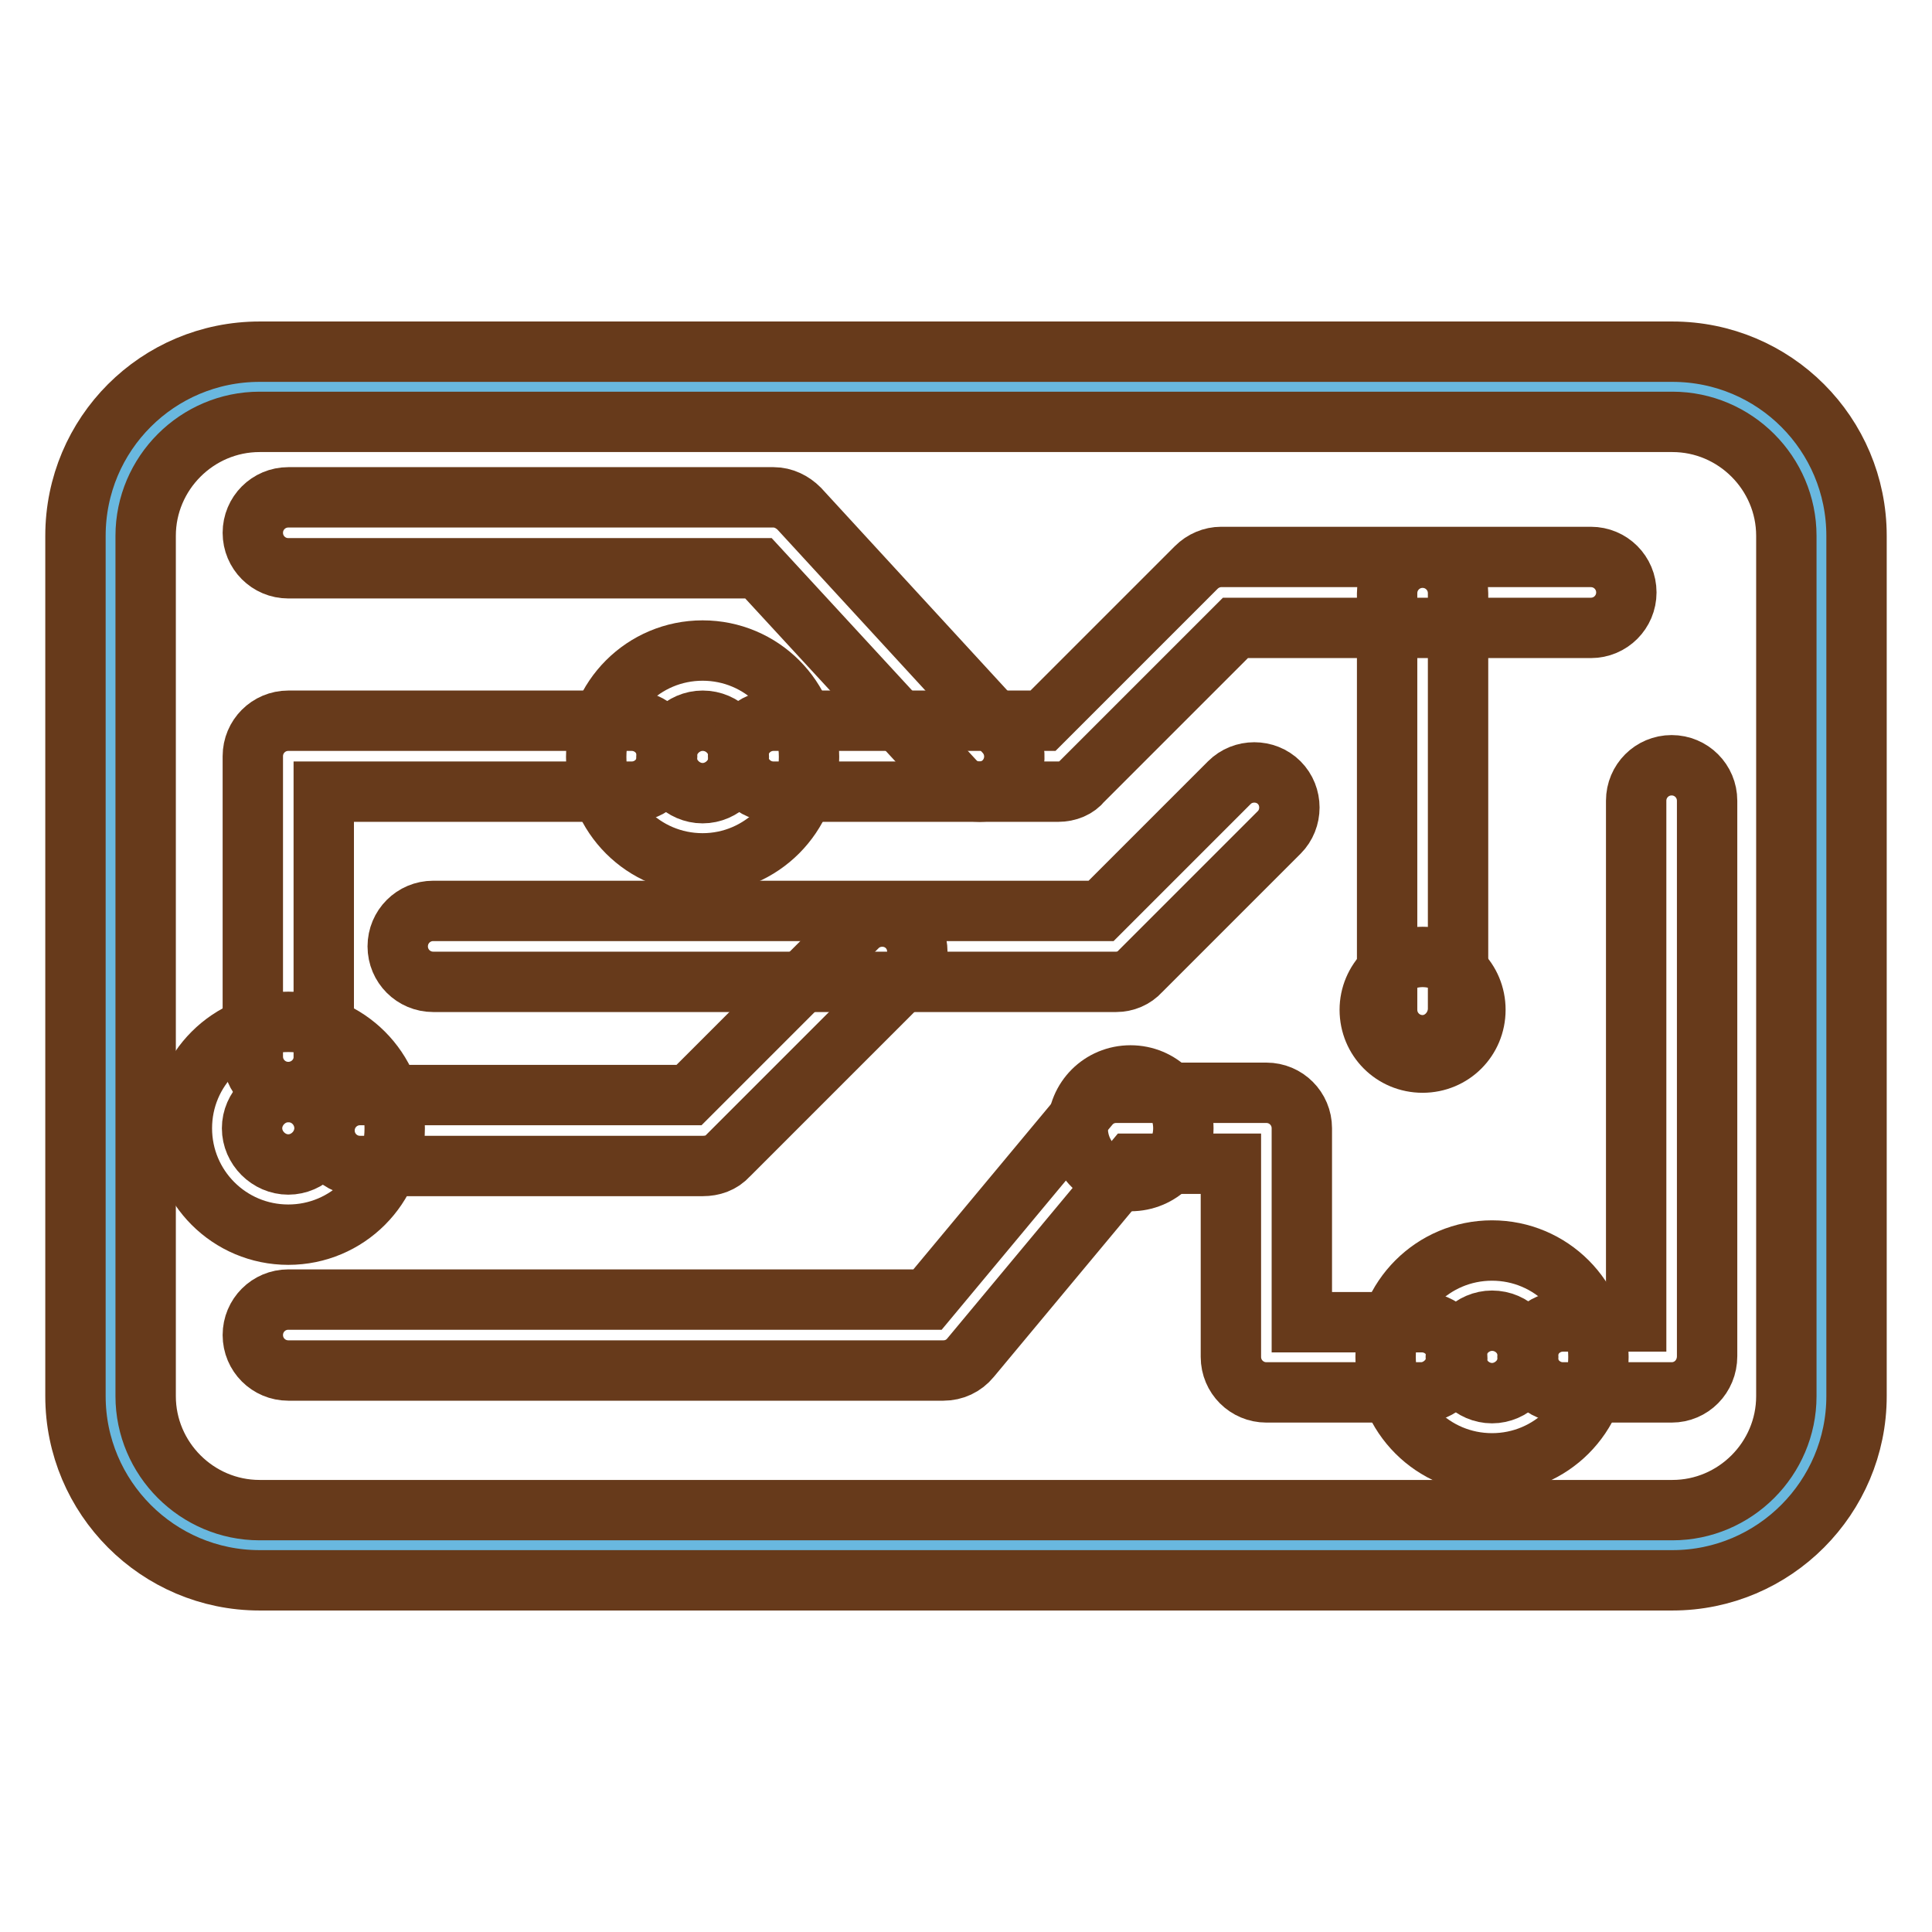
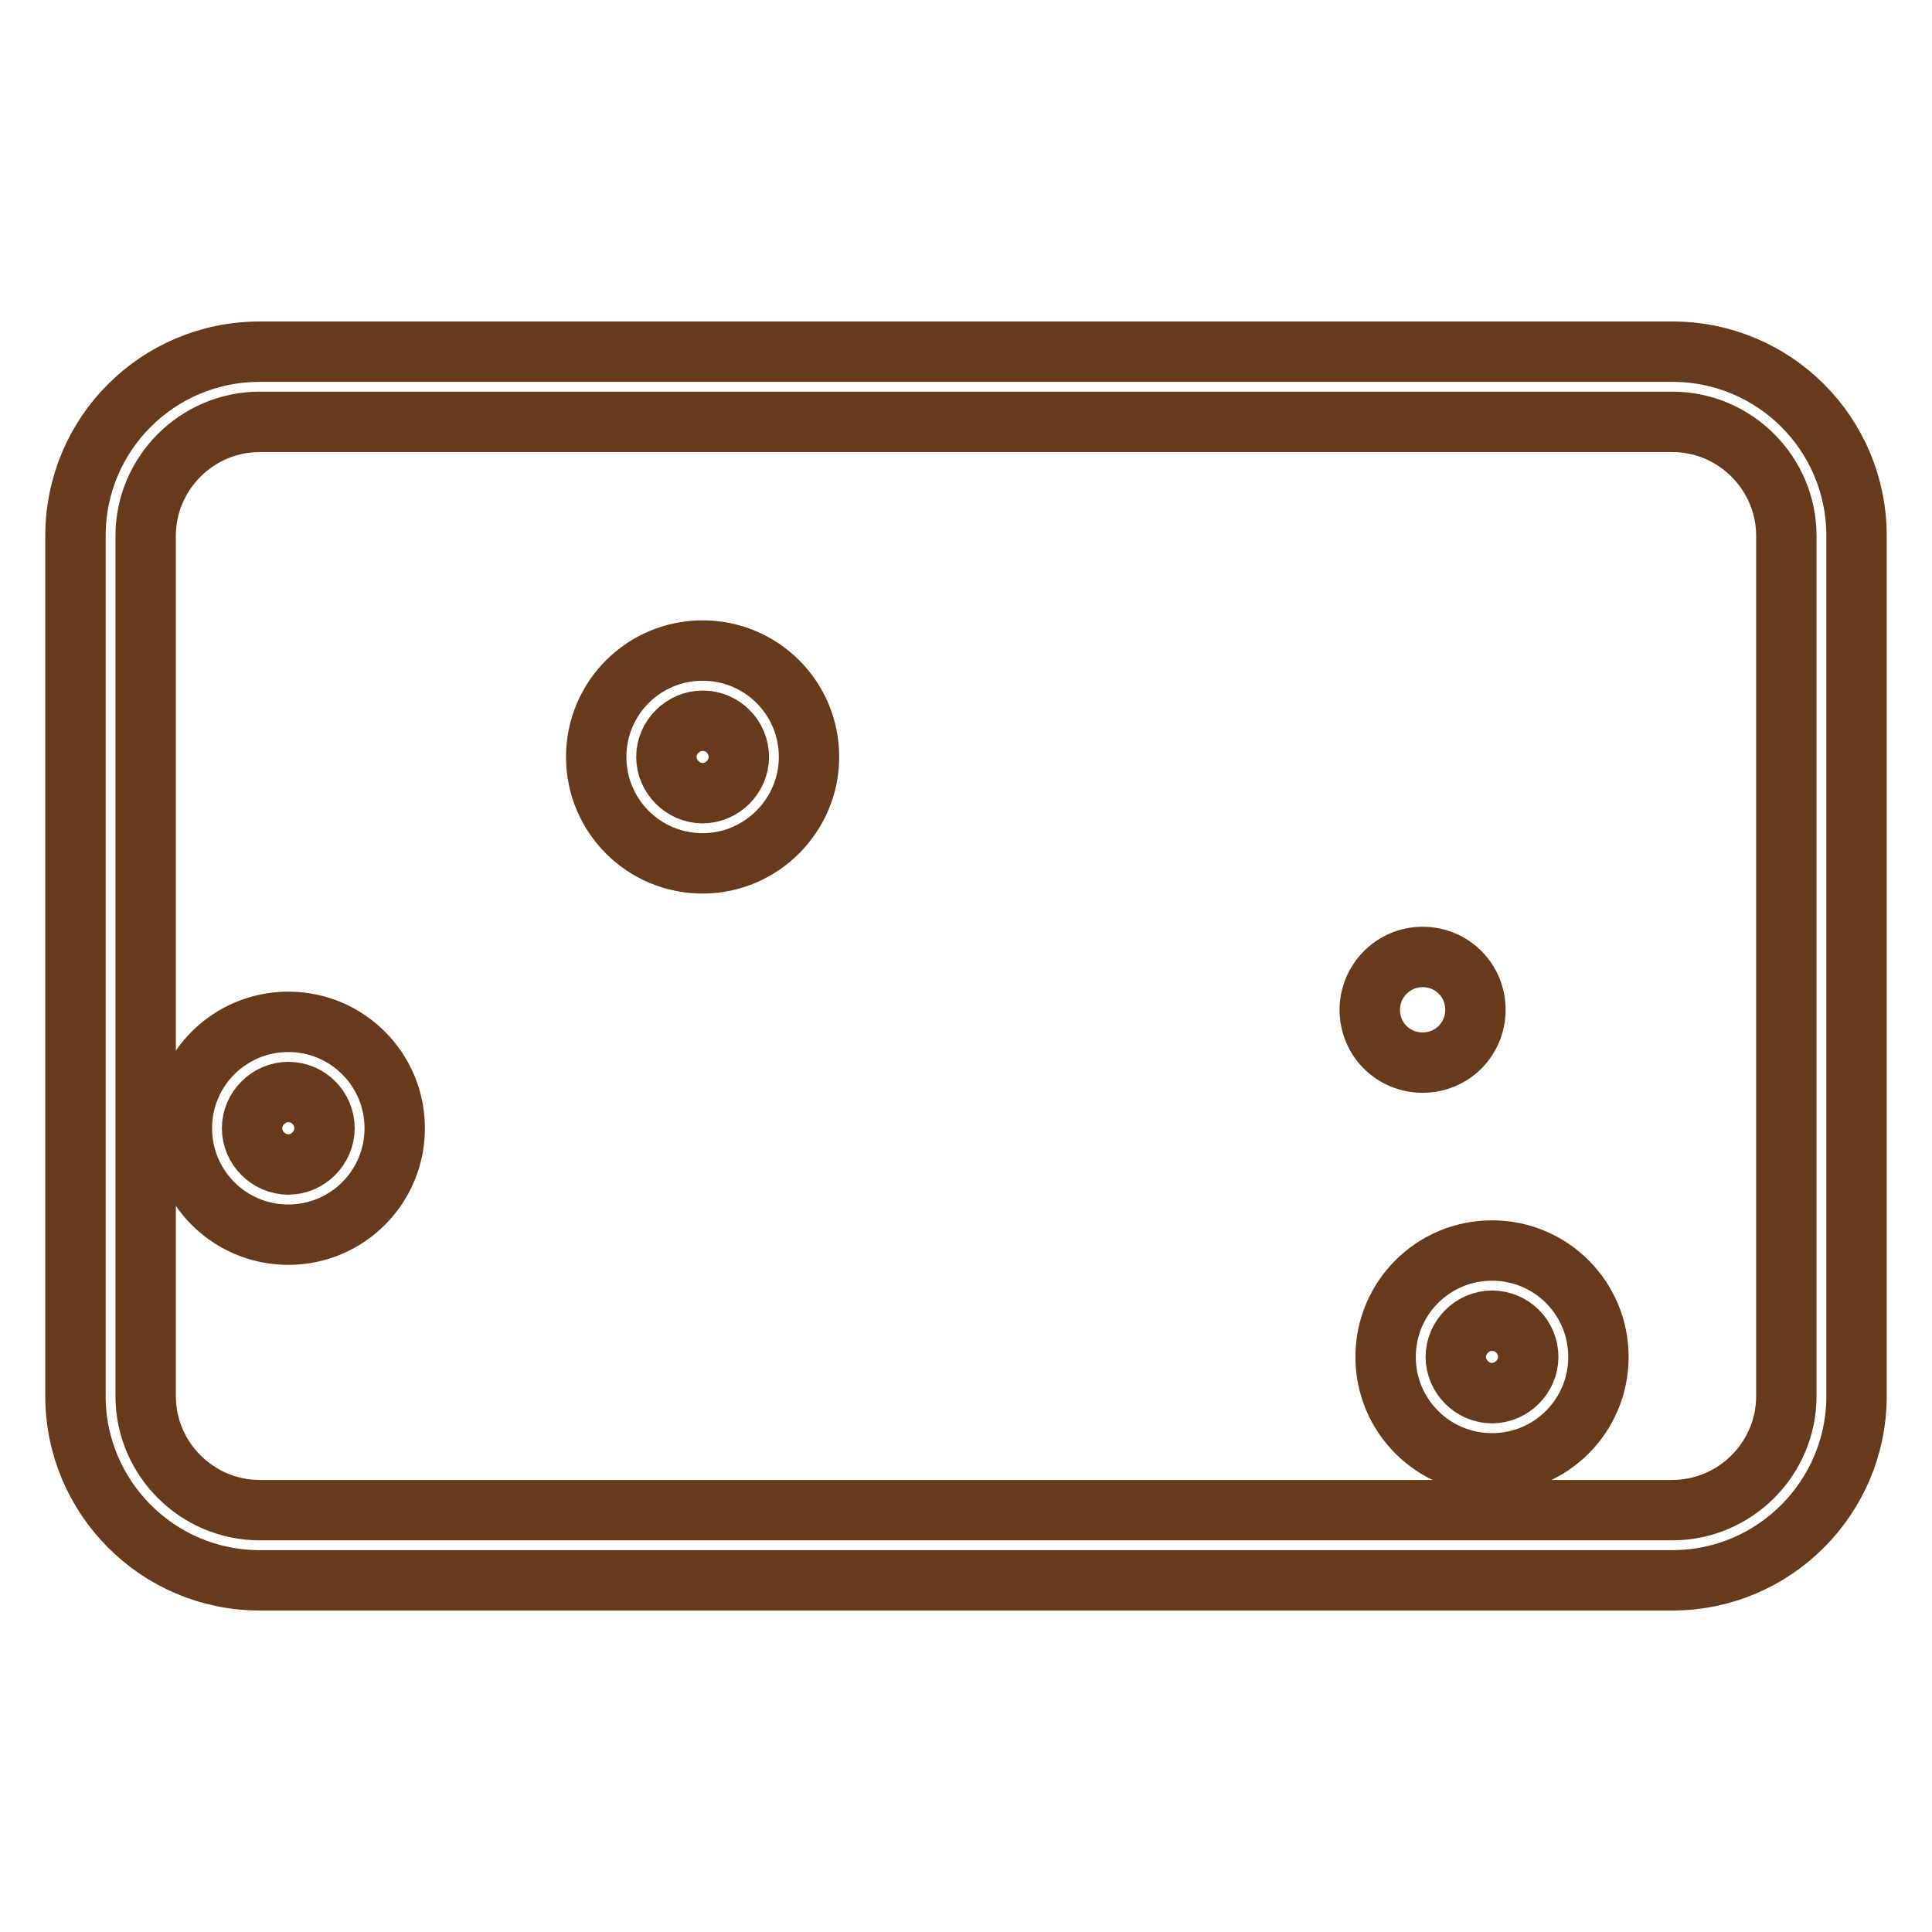
<svg xmlns="http://www.w3.org/2000/svg" version="1.1" x="0px" y="0px" viewBox="0 0 256 256" enable-background="new 0 0 256 256" xml:space="preserve">
  <g>
-     <path stroke-width="8" fill-opacity="0" stroke="#69b8df" d="M221.6,204.7H34.4c-10.9,0-19.8-8.9-19.8-19.8V71c0-10.9,8.9-19.8,19.8-19.8h187.2 c10.9,0,19.8,8.9,19.8,19.8v114C241.4,195.8,232.5,204.7,221.6,204.7z" />
    <path stroke-width="8" fill-opacity="0" stroke="#673a1b" d="M221.6,209.4H34.4C20.9,209.4,10,198.4,10,185V71c0-13.5,10.9-24.4,24.4-24.4h187.2 c13.5,0,24.4,10.9,24.4,24.4v114C246,198.4,235.1,209.4,221.6,209.4z M34.4,55.9c-8.3,0-15.1,6.8-15.1,15.1v114 c0,8.3,6.8,15.1,15.1,15.1h187.2c8.3,0,15.1-6.8,15.1-15.1V71c0-8.3-6.8-15.1-15.1-15.1L34.4,55.9L34.4,55.9z" />
    <path stroke-width="8" fill-opacity="0" stroke="#673a1b" d="M93.1,114.4c-7.8,0-14.1-6.3-14.1-14.1c0-7.8,6.3-14.1,14.1-14.1c7.8,0,14.1,6.3,14.1,14.1 C107.2,108,100.9,114.4,93.1,114.4z M93.1,95.5c-2.6,0-4.8,2.2-4.8,4.8s2.2,4.8,4.8,4.8c2.6,0,4.8-2.2,4.8-4.8S95.8,95.5,93.1,95.5 z M197.7,193.9c-7.8,0-14.1-6.3-14.1-14.1c0-7.8,6.3-14.1,14.1-14.1c7.8,0,14.1,6.3,14.1,14.1C211.8,187.6,205.5,193.9,197.7,193.9 z M197.7,175c-2.6,0-4.8,2.2-4.8,4.8c0,2.6,2.2,4.8,4.8,4.8s4.8-2.2,4.8-4.8C202.5,177.2,200.4,175,197.7,175z M38.2,163.6 c-7.8,0-14.1-6.3-14.1-14.1c0-7.8,6.3-14.1,14.1-14.1c7.8,0,14.1,6.3,14.1,14.1C52.3,157.3,46,163.6,38.2,163.6z M38.2,144.7 c-2.6,0-4.8,2.2-4.8,4.8s2.2,4.8,4.8,4.8c2.6,0,4.8-2.2,4.8-4.8S40.9,144.7,38.2,144.7z" />
    <path stroke-width="8" fill-opacity="0" stroke="#673a1b" d="M181.5,133.8c0,3.9,3.1,7,7,7c3.9,0,7-3.1,7-7c0,0,0,0,0,0c0-3.9-3.1-7-7-7 C184.6,126.8,181.5,130,181.5,133.8C181.5,133.8,181.5,133.8,181.5,133.8z" />
-     <path stroke-width="8" fill-opacity="0" stroke="#673a1b" d="M142.8,149.5c0,3.9,3.1,7,7,7c3.9,0,7-3.1,7-7c0,0,0,0,0,0c0-3.9-3.1-7-7-7 C145.9,142.5,142.8,145.6,142.8,149.5C142.8,149.5,142.8,149.5,142.8,149.5z" />
-     <path stroke-width="8" fill-opacity="0" stroke="#673a1b" d="M140.2,104.9h-37.7c-2.6,0-4.7-2.1-4.7-4.7c0-2.6,2.1-4.7,4.7-4.7h35.7l20.3-20.3c0.9-0.9,2.1-1.4,3.3-1.4 h49c2.6,0,4.7,2.1,4.7,4.7c0,2.6-2.1,4.7-4.7,4.7h-47.1l-20.3,20.3C142.7,104.4,141.5,104.9,140.2,104.9L140.2,104.9z" />
-     <path stroke-width="8" fill-opacity="0" stroke="#673a1b" d="M129.8,104.9c-1.3,0-2.5-0.5-3.4-1.5l-25.9-28.1H38.2c-2.6,0-4.7-2.1-4.7-4.7c0-2.6,2.1-4.7,4.7-4.7h64.3 c1.3,0,2.5,0.6,3.4,1.5l27.3,29.7c1.7,1.9,1.6,4.8-0.3,6.6C132,104.5,130.9,104.9,129.8,104.9L129.8,104.9z M188.5,138.5 c-2.6,0-4.7-2.1-4.7-4.7V78.6c0-2.6,2.1-4.7,4.7-4.7c2.6,0,4.7,2.1,4.7,4.7v55.2C193.1,136.4,191,138.5,188.5,138.5L188.5,138.5z  M93.1,154.5H47.7c-2.6,0-4.7-2.1-4.7-4.7s2.1-4.7,4.7-4.7h43.6l22.3-22.3c1.8-1.8,4.8-1.8,6.6,0c1.8,1.8,1.8,4.8,0,6.6l-23.7,23.7 C95.6,154.1,94.4,154.5,93.1,154.5z M188.3,184.5h-20.5c-2.6,0-4.7-2.1-4.7-4.7v-25.6H150l-21.4,25.7c-0.9,1.1-2.2,1.7-3.6,1.7 H38.2c-2.6,0-4.7-2.1-4.7-4.7c0-2.6,2.1-4.7,4.7-4.7h84.7l21.4-25.7c0.9-1.1,2.2-1.7,3.6-1.7h19.9c2.6,0,4.7,2.1,4.7,4.7v25.7h15.9 c2.6,0,4.7,2.1,4.7,4.7C192.9,182.4,190.8,184.5,188.3,184.5L188.3,184.5z M221.5,184.5h-14.4c-2.6,0-4.7-2.1-4.7-4.7 c0-2.6,2.1-4.7,4.7-4.7h9.7v-69c0-2.6,2.1-4.7,4.7-4.7c2.6,0,4.7,2.1,4.7,4.7v73.6C226.2,182.4,224.1,184.5,221.5,184.5z  M38.2,144.7c-2.6,0-4.7-2.1-4.7-4.7v-39.8c0-2.6,2.1-4.7,4.7-4.7h45.5c2.6,0,4.7,2.1,4.7,4.7c0,2.6-2.1,4.7-4.7,4.7H42.9v35.2 C42.9,142.6,40.8,144.7,38.2,144.7z" />
-     <path stroke-width="8" fill-opacity="0" stroke="#673a1b" d="M147.9,130.1H57.4c-2.6,0-4.7-2.1-4.7-4.7c0-2.6,2.1-4.7,4.7-4.7h88.5l17-17c1.8-1.8,4.8-1.8,6.6,0 c1.8,1.8,1.8,4.8,0,6.6l-18.4,18.4C150.3,129.6,149.1,130.1,147.9,130.1L147.9,130.1z" />
  </g>
</svg>